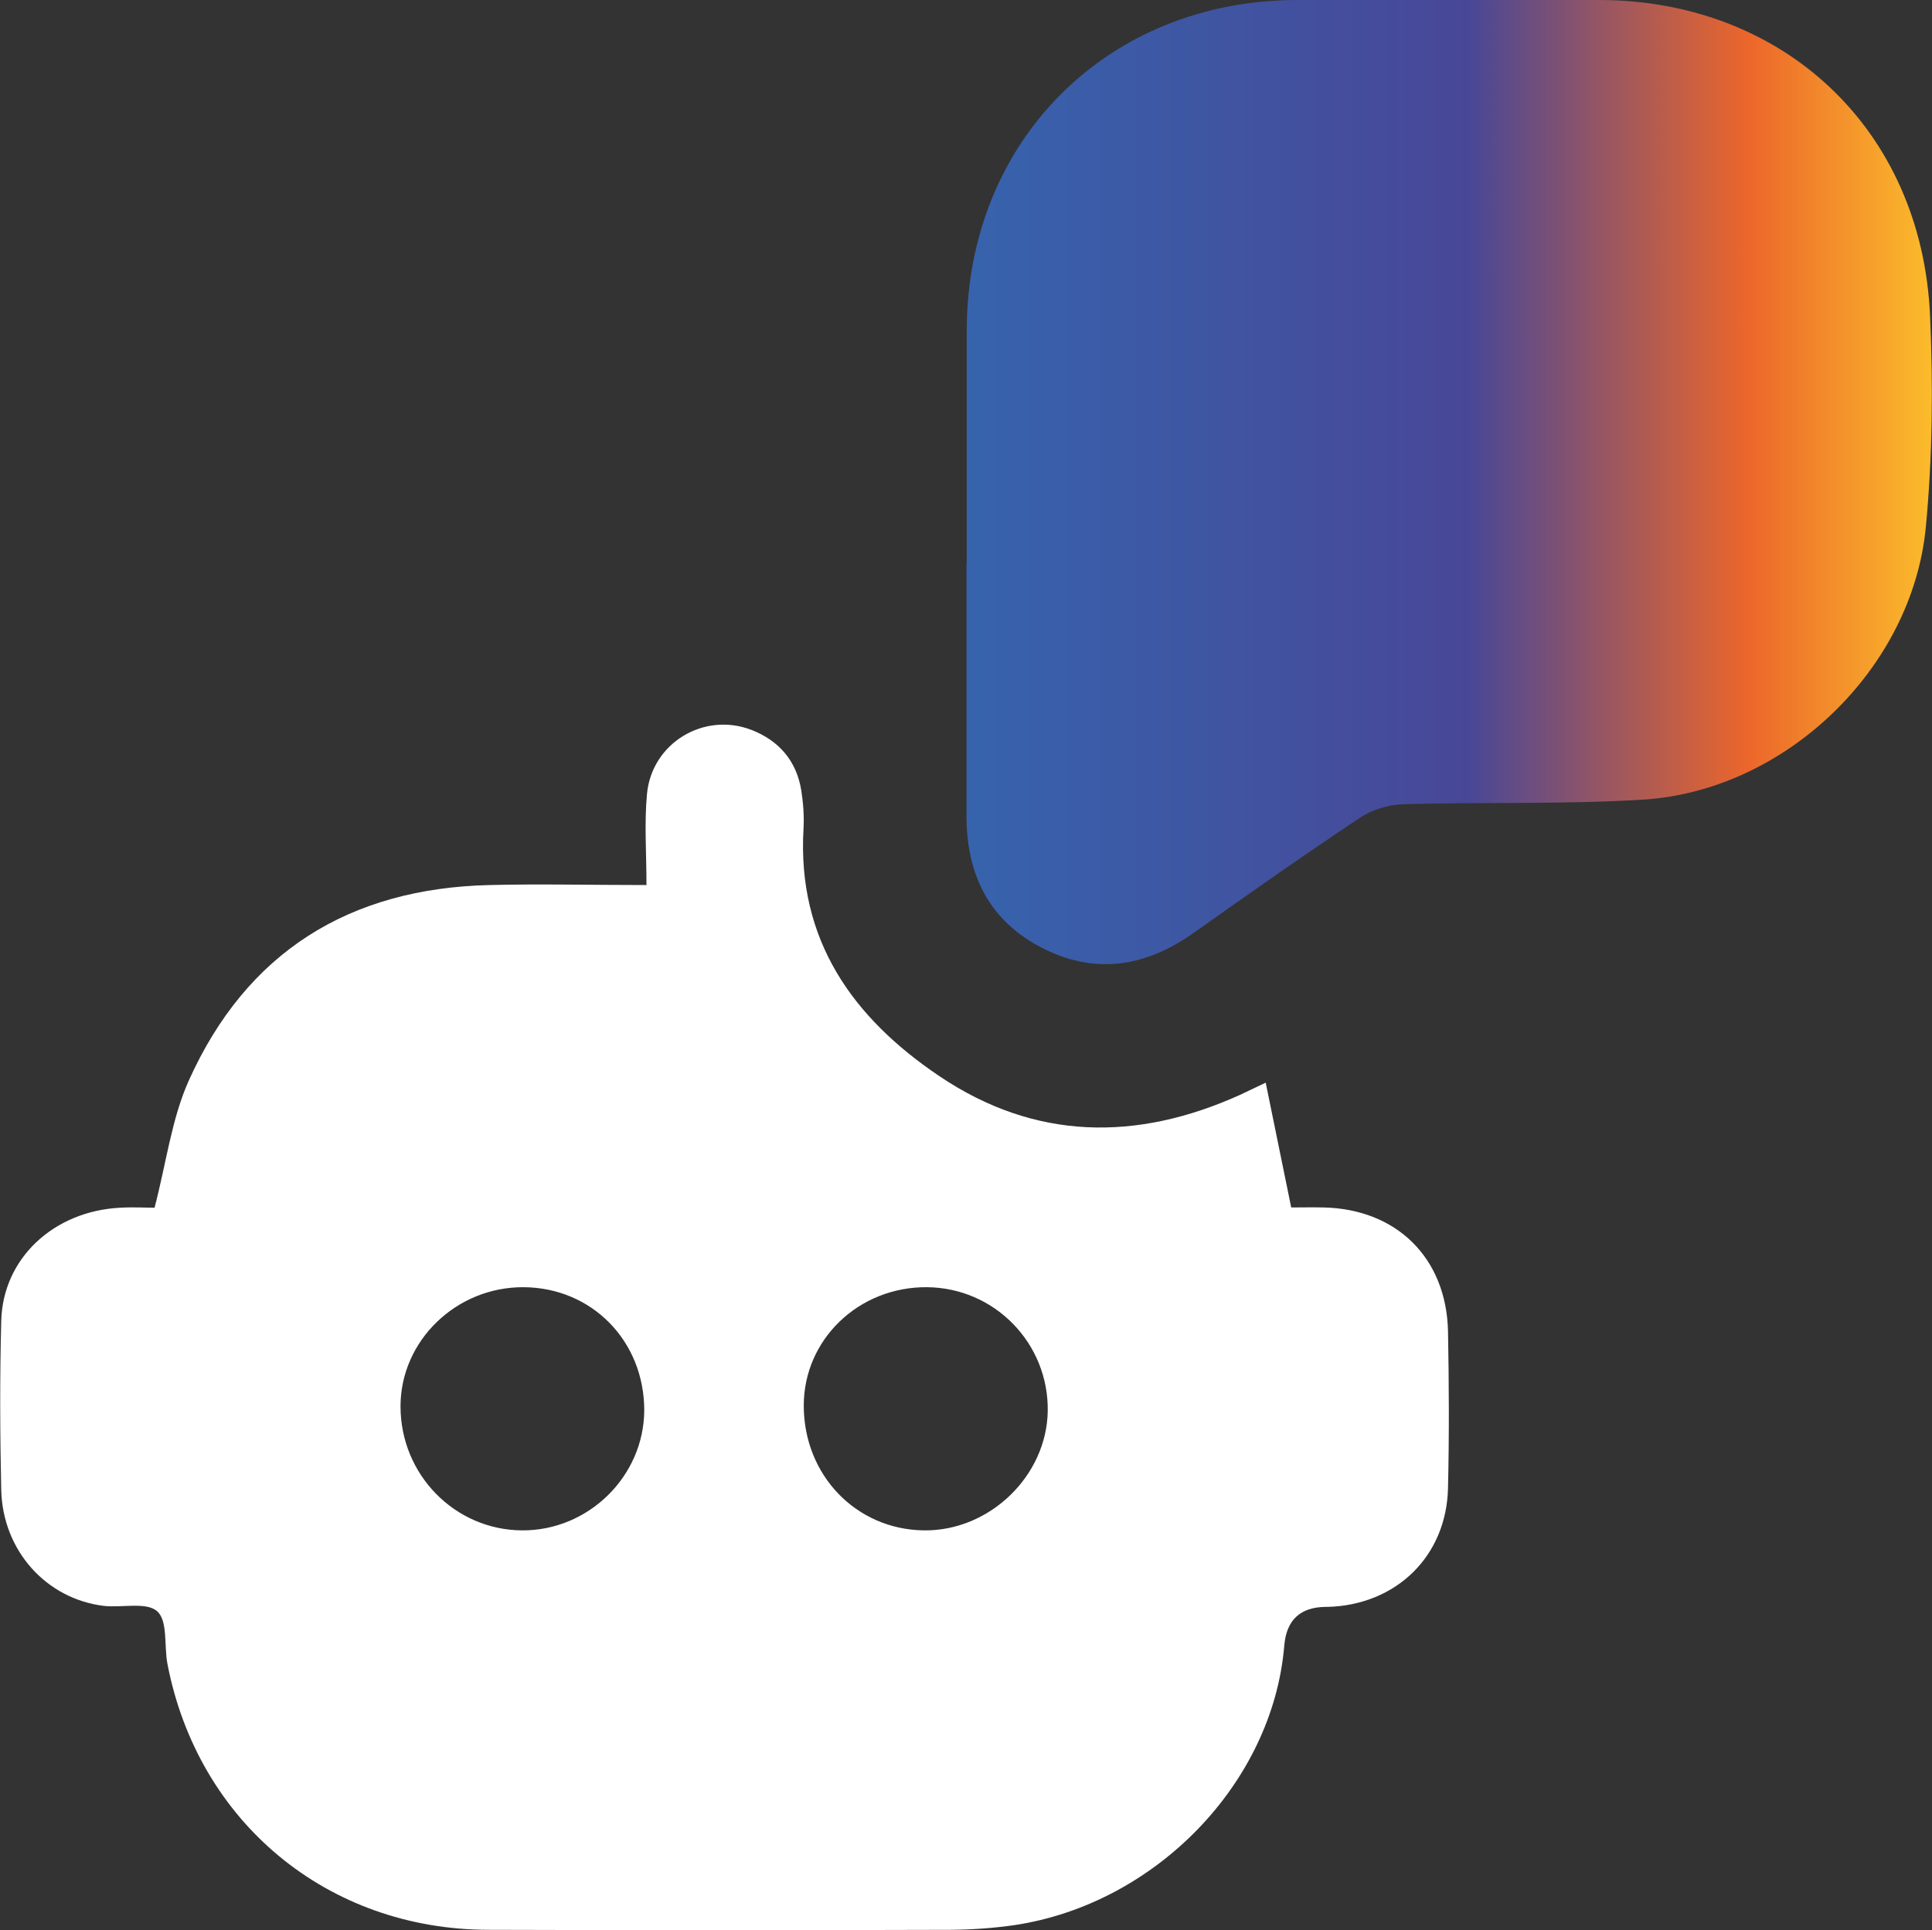
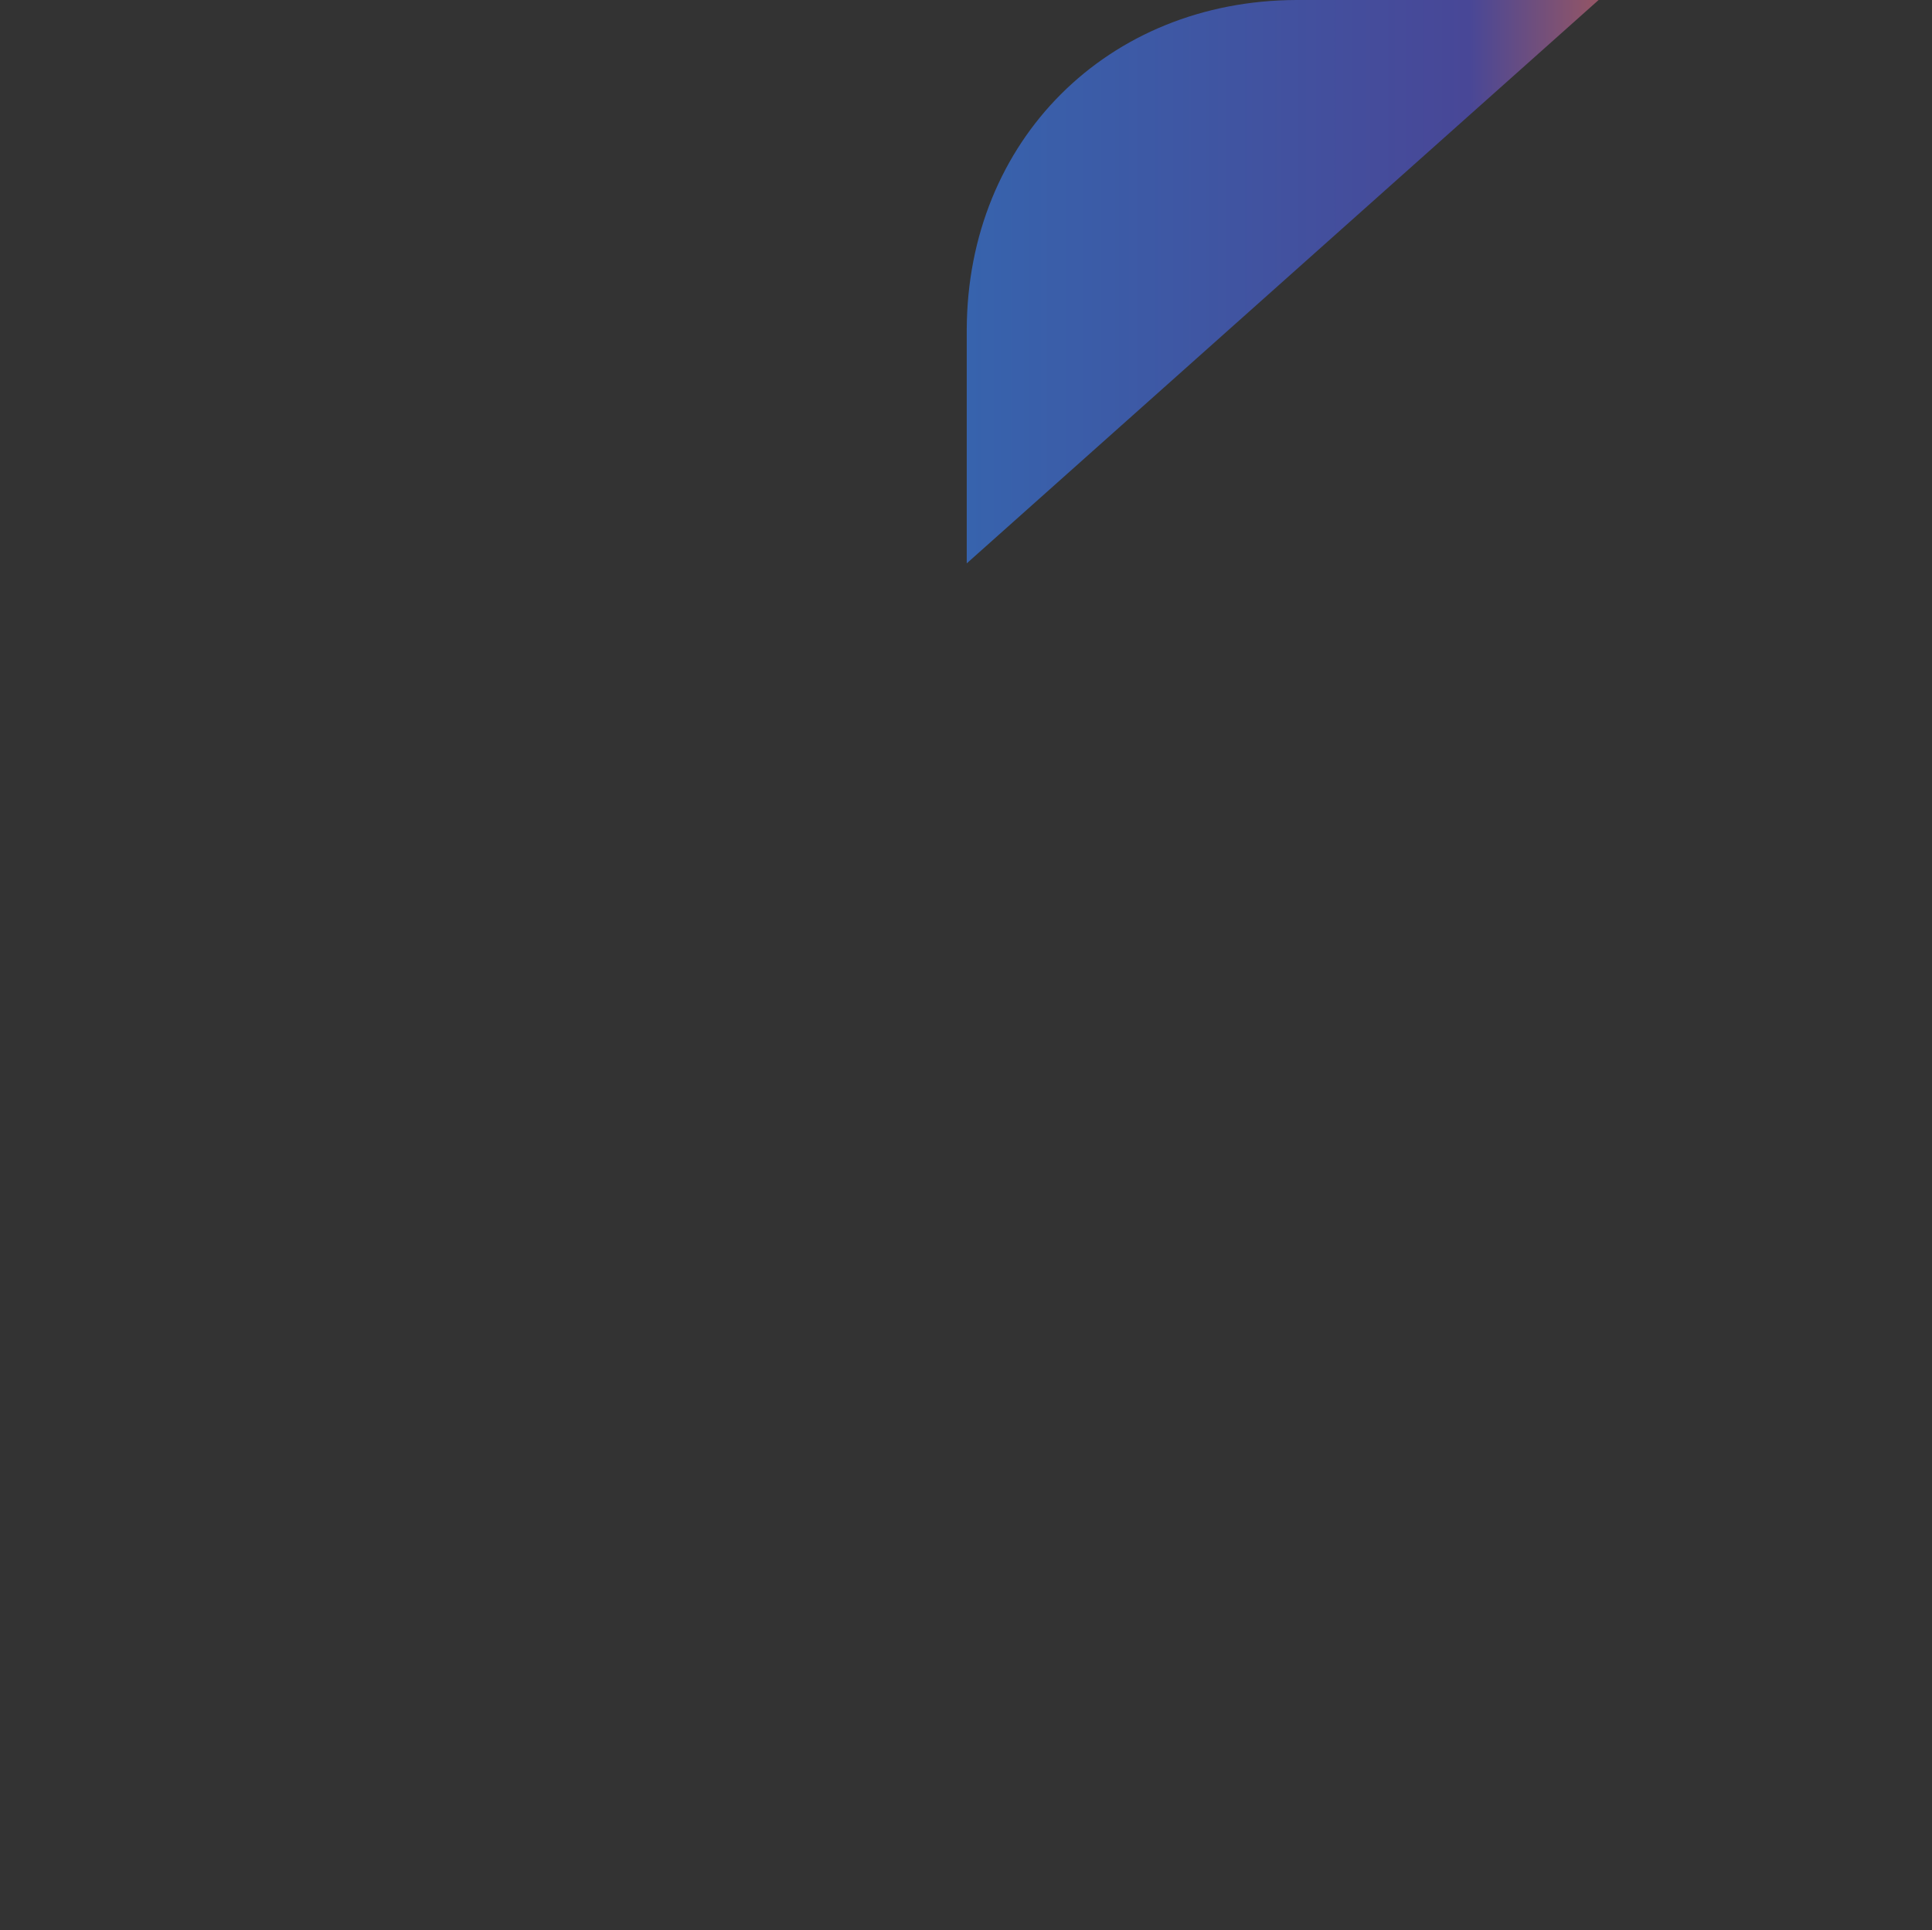
<svg xmlns="http://www.w3.org/2000/svg" id="Layer_2" viewBox="0 0 78 77.95">
  <rect x="0" y="0" width="78" height="77.95" fill="#333333" stroke="none" />
  <defs>
    <style>.cls-1{fill:#fff;}.cls-2{fill:url(#Degradado_sin_nombre_2);}</style>
    <linearGradient id="Degradado_sin_nombre_2" x1="39.03" y1="19.47" x2="78" y2="19.47" gradientUnits="userSpaceOnUse">
      <stop offset="0" stop-color="#3763ad" />
      <stop offset=".52" stop-color="#484797" />
      <stop offset=".81" stop-color="#ec662b" />
      <stop offset="1" stop-color="#fbbc2b" />
    </linearGradient>
  </defs>
  <g id="Capa_1">
    <g>
-       <path class="cls-1" d="M6.24,48.77c.48-1.84,.69-3.59,1.38-5.13,2.33-5.19,6.48-7.77,12.15-7.9,2.04-.05,4.08,0,6.33,0,0-1.29-.09-2.49,.02-3.67,.19-2.07,2.31-3.34,4.23-2.59,1.1,.43,1.81,1.25,2,2.44,.08,.51,.12,1.04,.09,1.55-.26,4.48,1.98,7.63,5.49,9.99,3.86,2.6,7.96,2.64,12.14,.75,.26-.12,.52-.25,1.03-.49,.35,1.7,.67,3.29,1.03,5.04,.38,0,.85-.01,1.32,0,2.94,.07,4.94,2.04,5.01,4.99,.04,2.11,.05,4.23,0,6.34-.06,2.76-2.1,4.73-4.87,4.8-.03,0-.06,0-.1,0q-1.51,.03-1.64,1.56c-.46,5.54-5.18,10.43-10.89,11.29-.83,.12-1.68,.18-2.52,.19-6.24,.02-12.48,.02-18.72,0-6.5-.01-11.73-4.35-12.96-10.74-.14-.73,.02-1.73-.41-2.12-.43-.39-1.41-.14-2.15-.22-2.33-.28-4.09-2.23-4.15-4.68-.05-2.27-.06-4.55,0-6.82,.06-2.53,2.11-4.44,4.8-4.58,.52-.03,1.03,0,1.4,0Zm31.18,3.21c-2.75-.02-4.97,2.11-4.97,4.78,0,2.81,2.11,5,4.84,5.04,2.65,.04,4.97-2.19,5.01-4.82,.04-2.74-2.15-4.98-4.88-5Zm-16.29,0c-2.72-.01-4.96,2.17-4.96,4.81,0,2.76,2.19,4.99,4.9,5.01,2.69,.02,4.93-2.19,4.94-4.85,0-2.8-2.12-4.96-4.88-4.97Z" />
-       <path class="cls-2" d="M39.03,22.75c0-3.15,0-6.3,0-9.45C39.06,5.67,44.72,.02,52.35,0,56.42,0,60.48,0,64.54,0c7.47,0,13.04,5.23,13.38,12.73,.13,2.85,.1,5.73-.17,8.56-.55,5.72-5.67,10.64-11.41,11-3.24,.2-6.49,.09-9.74,.19-.57,.02-1.21,.22-1.69,.54-2.27,1.51-4.5,3.08-6.73,4.66-1.98,1.4-4.05,1.7-6.22,.54-2.1-1.13-2.95-3-2.94-5.32,0-3.38,0-6.76,0-10.14Z" />
+       <path class="cls-2" d="M39.03,22.75c0-3.15,0-6.3,0-9.45C39.06,5.67,44.72,.02,52.35,0,56.42,0,60.48,0,64.54,0Z" />
    </g>
  </g>
</svg>